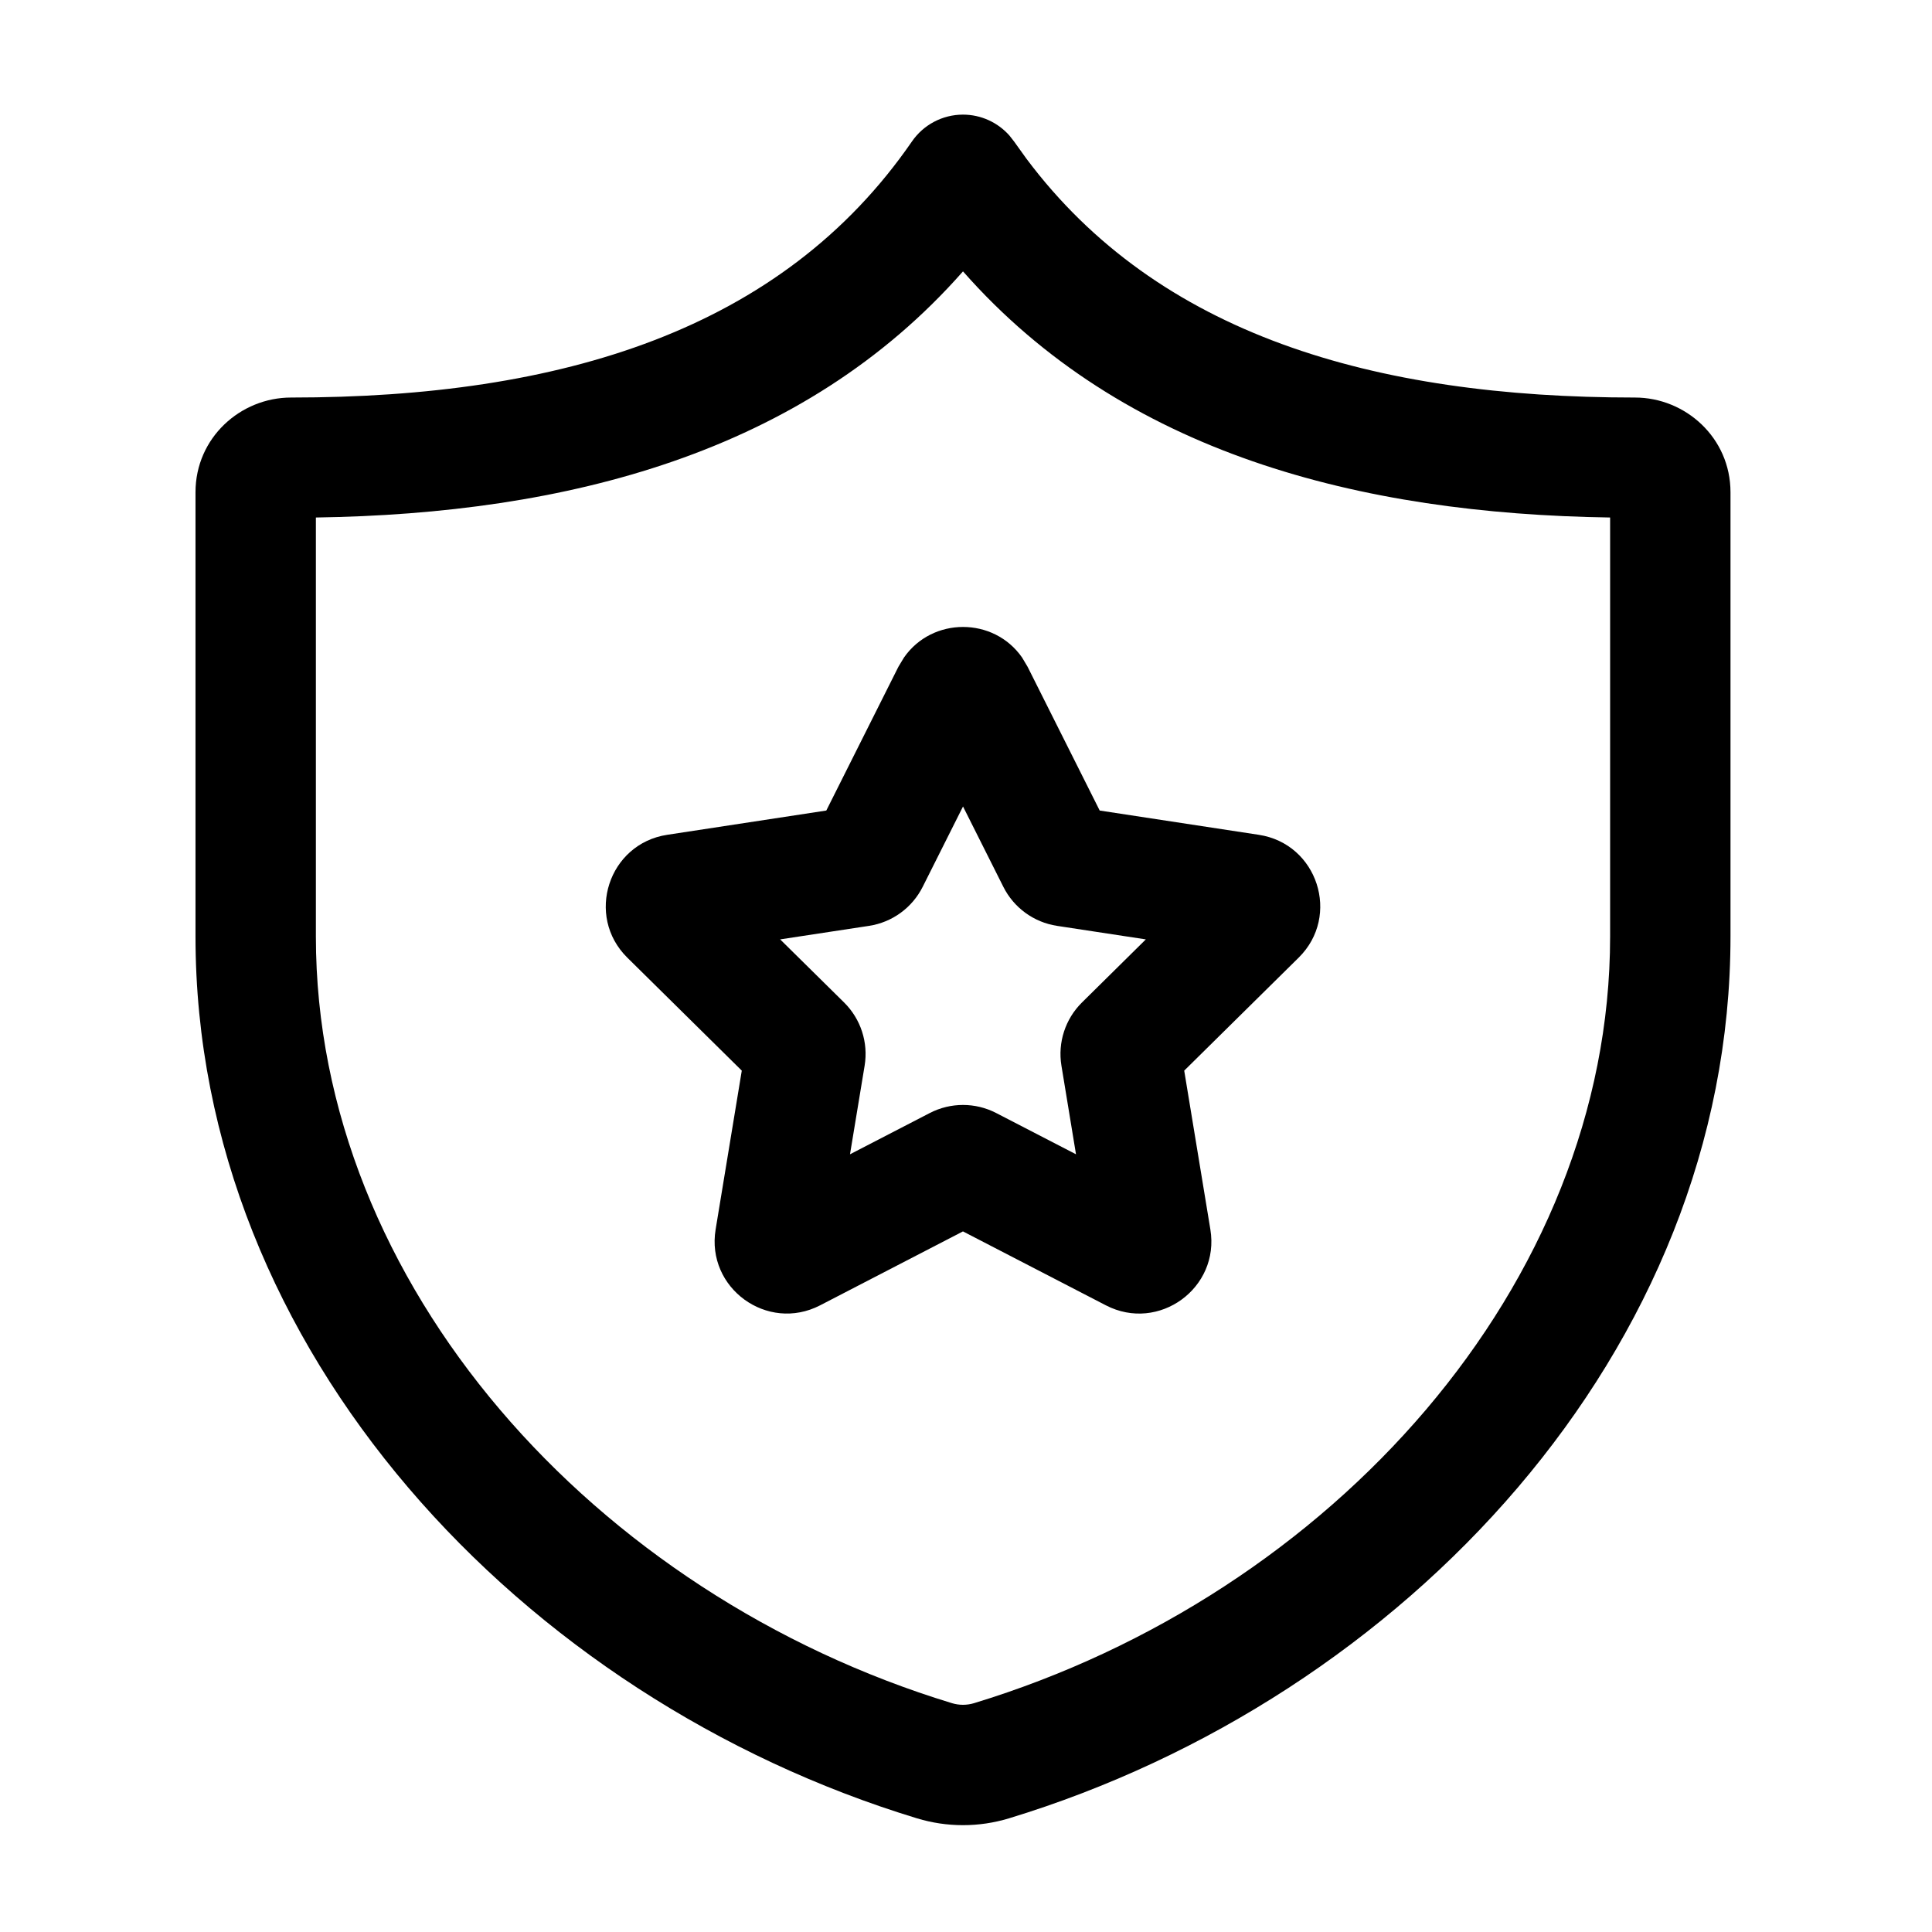
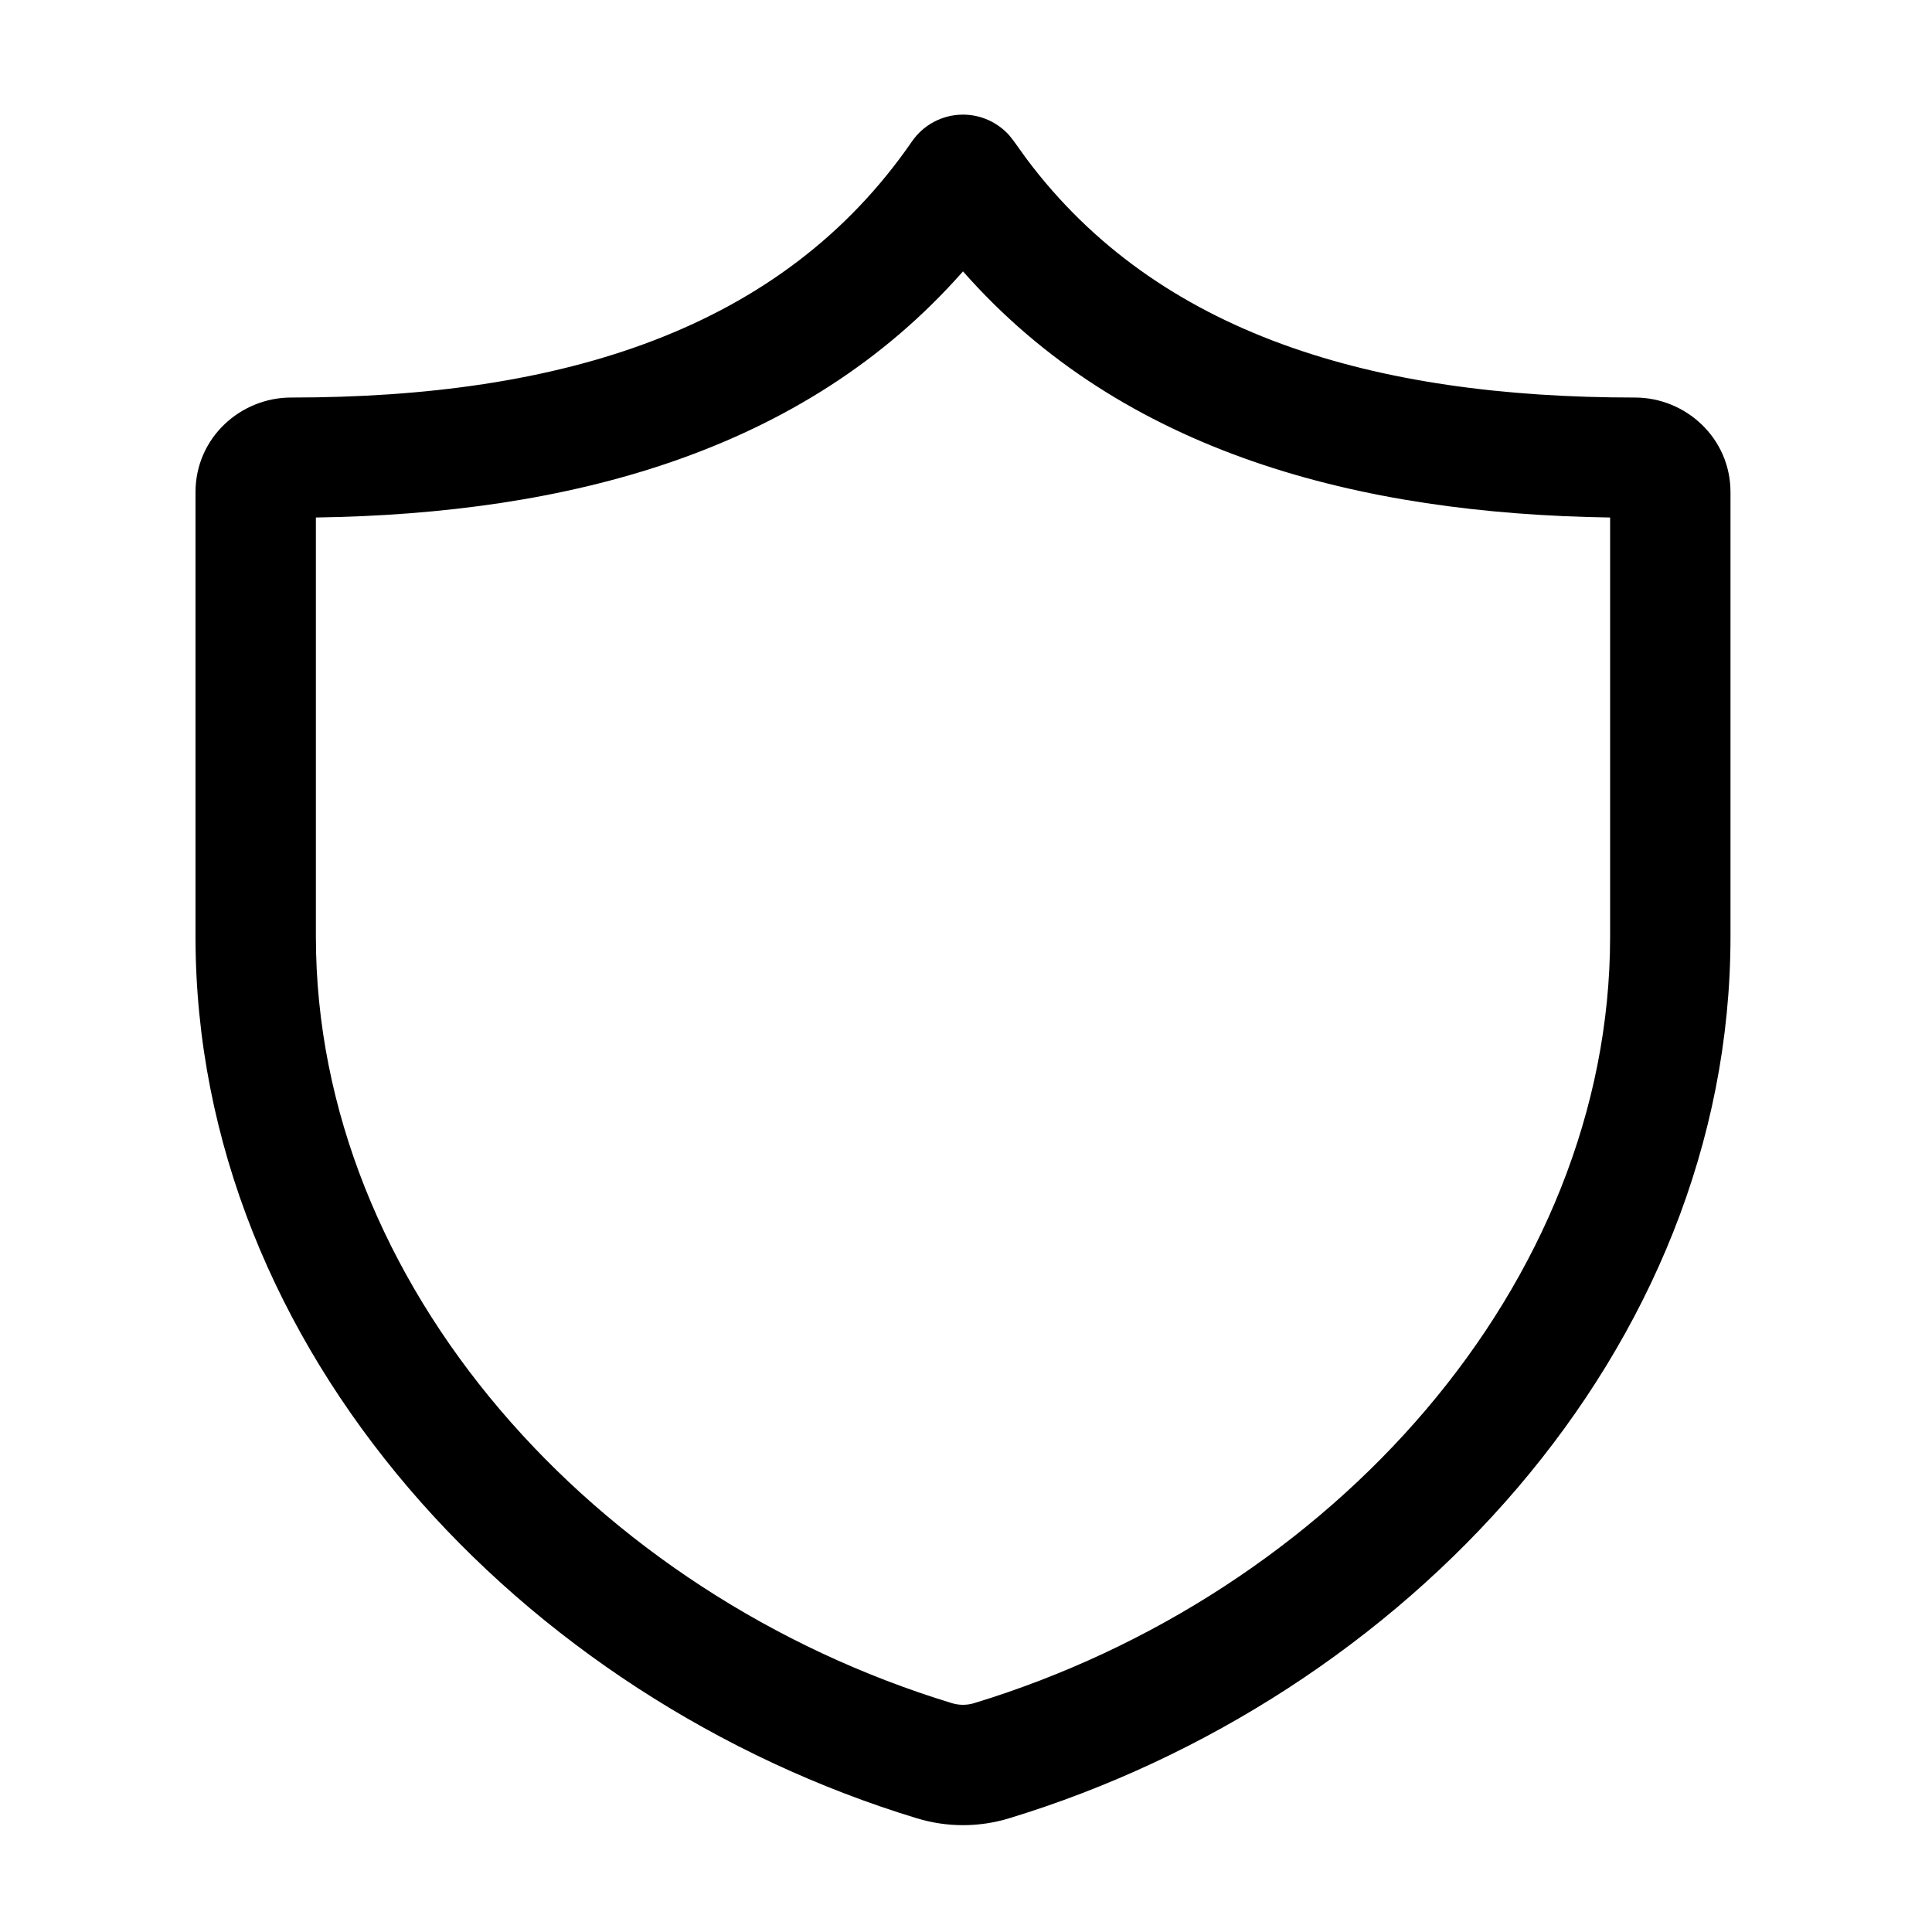
<svg xmlns="http://www.w3.org/2000/svg" width="94" height="94" viewBox="0 0 94 94" fill="none">
  <path fill-rule="evenodd" clip-rule="evenodd" d="M46.854 5.577C47.734 5.577 48.551 5.96 49.113 6.595L49.339 6.884L49.945 7.728C56.341 16.271 66.809 19.341 79.546 19.342C82.004 19.342 84.195 21.297 84.196 23.949V45.567C84.195 65.708 68.288 82.629 49.093 88.469C47.633 88.913 46.074 88.913 44.614 88.469C25.419 82.629 9.513 65.708 9.512 45.567V23.949C9.512 21.297 11.704 19.342 14.162 19.342C27.31 19.341 38.04 16.07 44.369 6.884C44.923 6.078 45.847 5.577 46.854 5.577ZM46.854 13.204C39.061 22.055 27.559 24.999 15.369 25.179V45.567C15.37 62.504 28.934 77.577 46.319 82.867C46.667 82.972 47.04 82.972 47.389 82.867C64.774 77.577 78.338 62.504 78.339 45.567V25.179C66.148 24.999 54.647 22.055 46.854 13.204Z" fill="black" />
-   <path fill-rule="evenodd" clip-rule="evenodd" d="M43.984 31.989C45.364 30.009 48.347 30.009 49.727 31.989L49.996 32.44L53.505 39.436L61.246 40.617C64.105 41.052 65.245 44.56 63.188 46.591L57.617 52.091L58.89 59.819C59.359 62.671 56.376 64.839 53.808 63.511L46.852 59.913L39.9 63.511C37.333 64.837 34.349 62.67 34.818 59.819L36.091 52.091L30.519 46.591C28.465 44.56 29.605 41.053 32.461 40.617L40.203 39.436L43.712 32.44L43.984 31.989ZM44.893 43.148C44.382 44.166 43.409 44.875 42.282 45.047L37.958 45.705L41.07 48.776C41.88 49.577 42.253 50.723 42.068 51.848L41.356 56.161L45.239 54.153C46.251 53.63 47.456 53.63 48.468 54.153L52.352 56.161L51.643 51.848C51.458 50.724 51.831 49.577 52.641 48.776L55.75 45.705L51.428 45.047C50.302 44.875 49.328 44.167 48.817 43.148L46.855 39.239L44.893 43.148Z" fill="black" />
</svg>